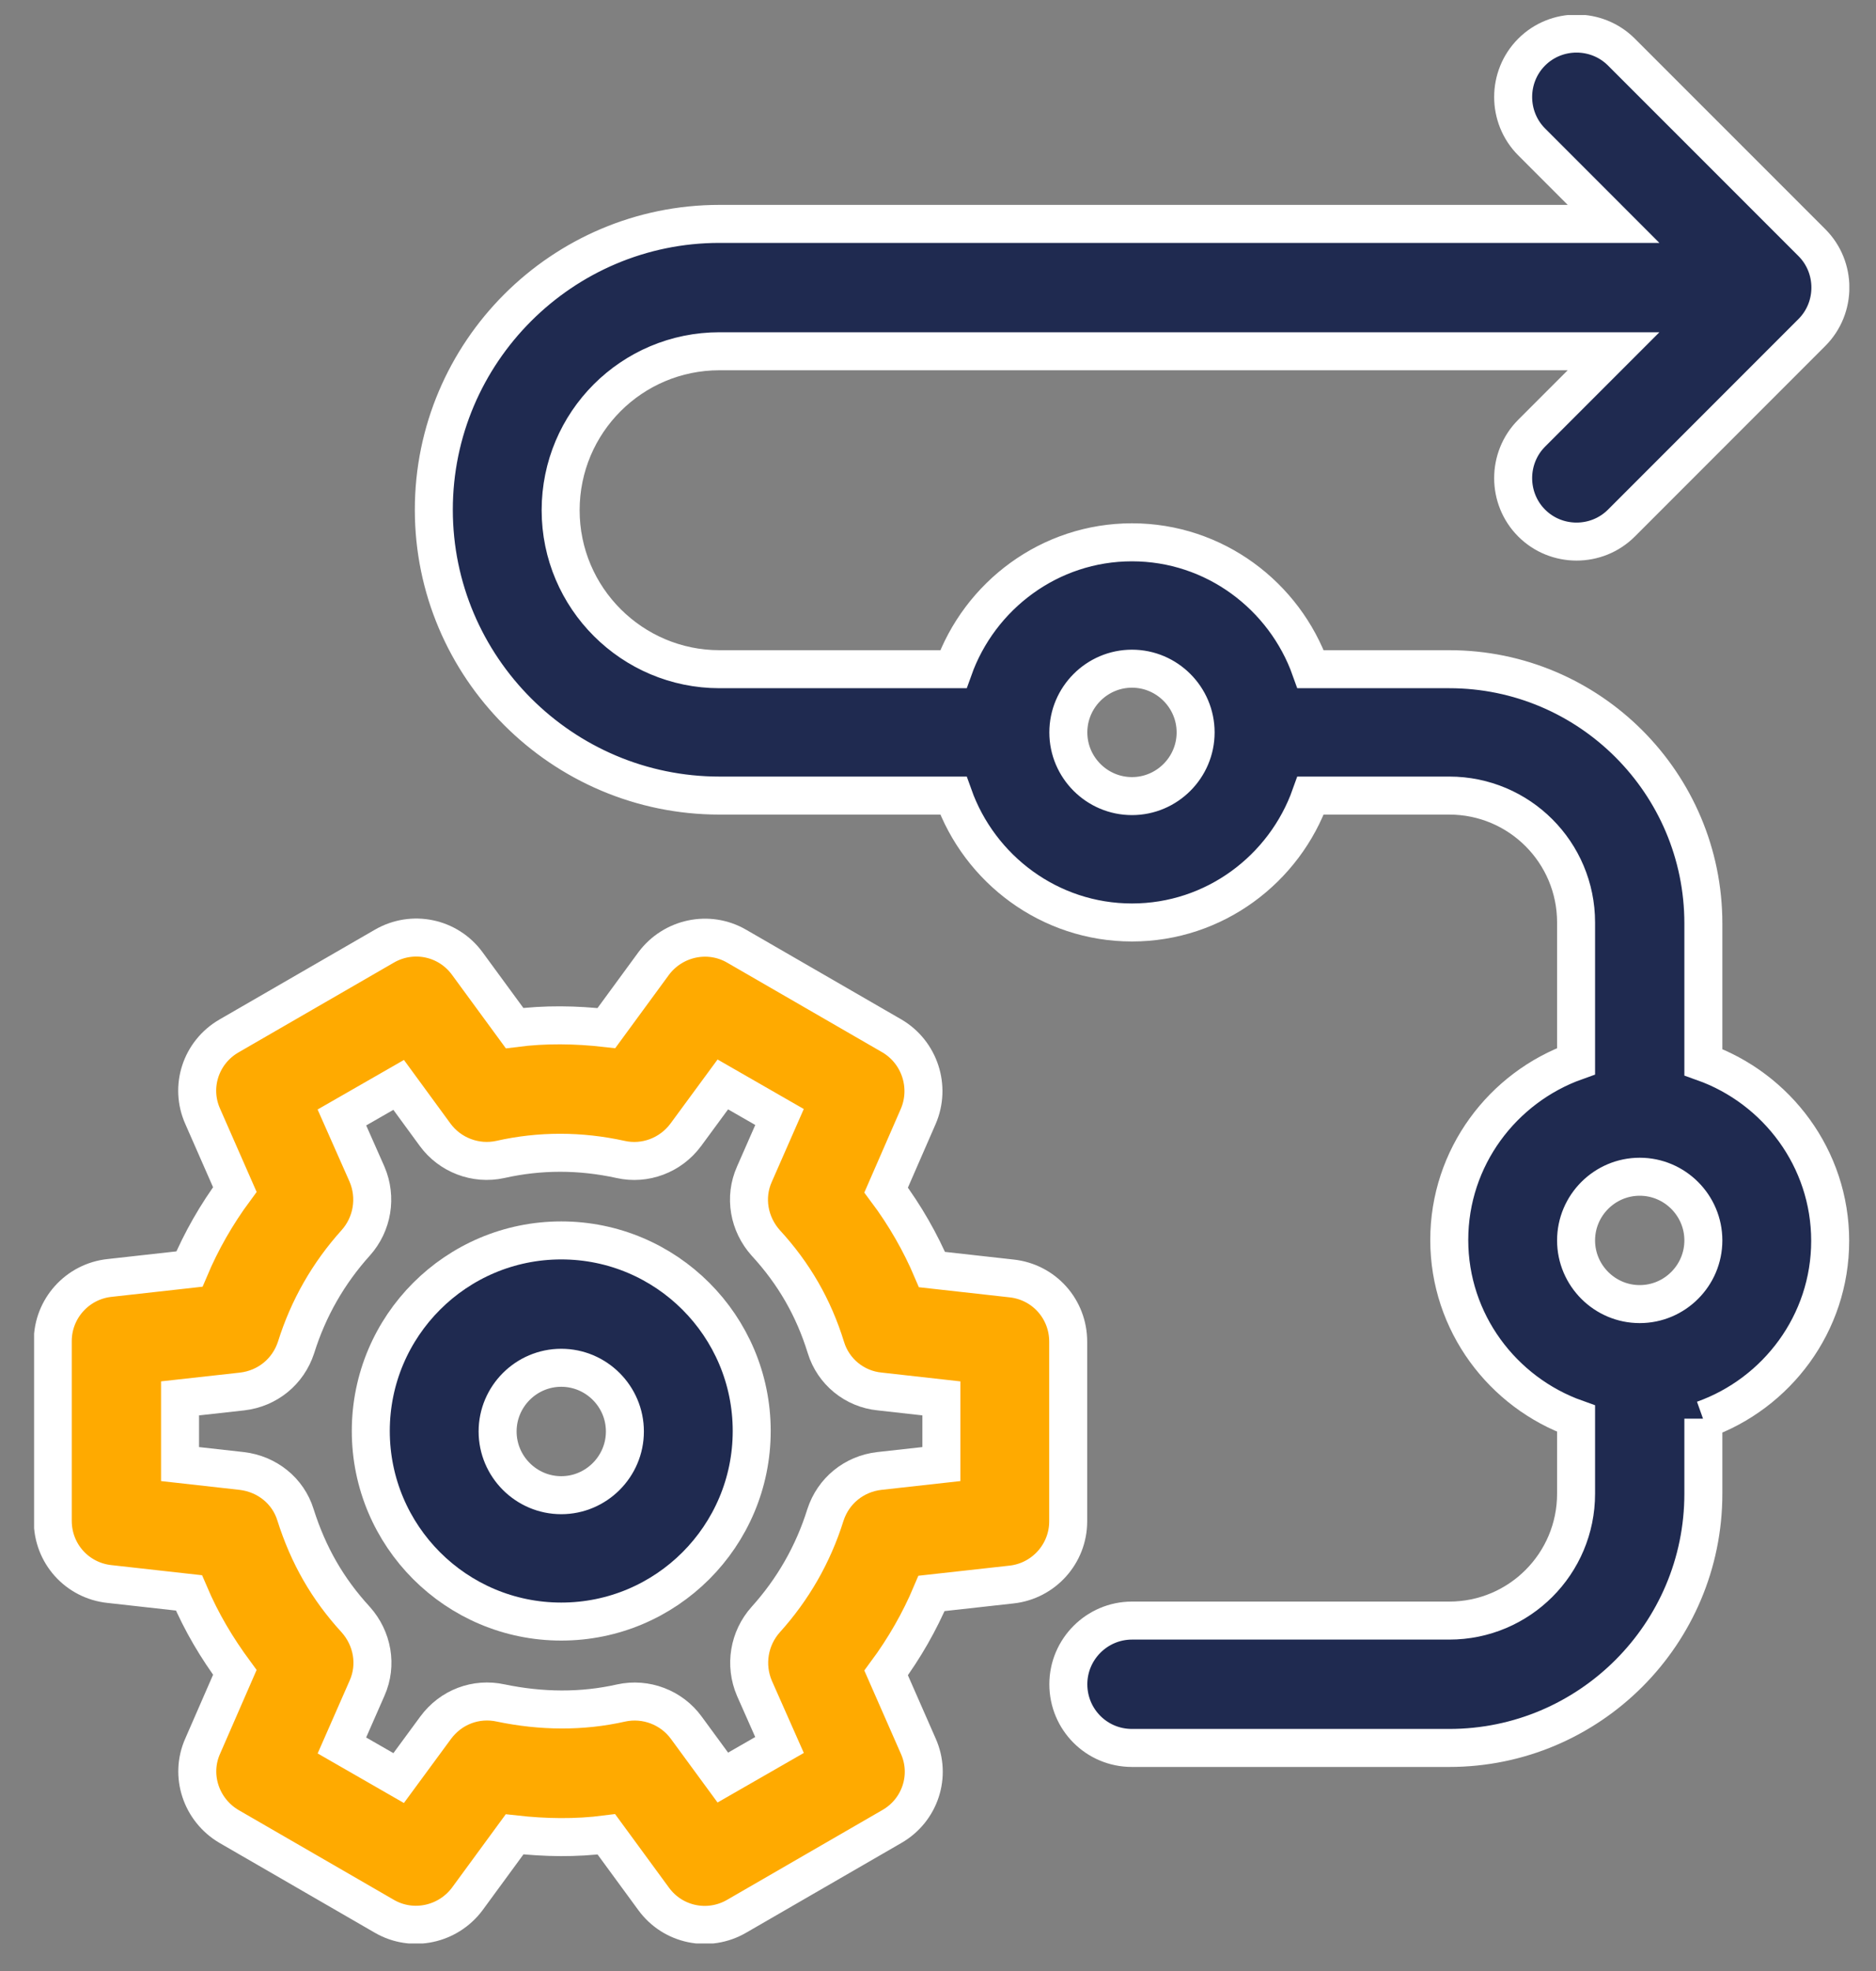
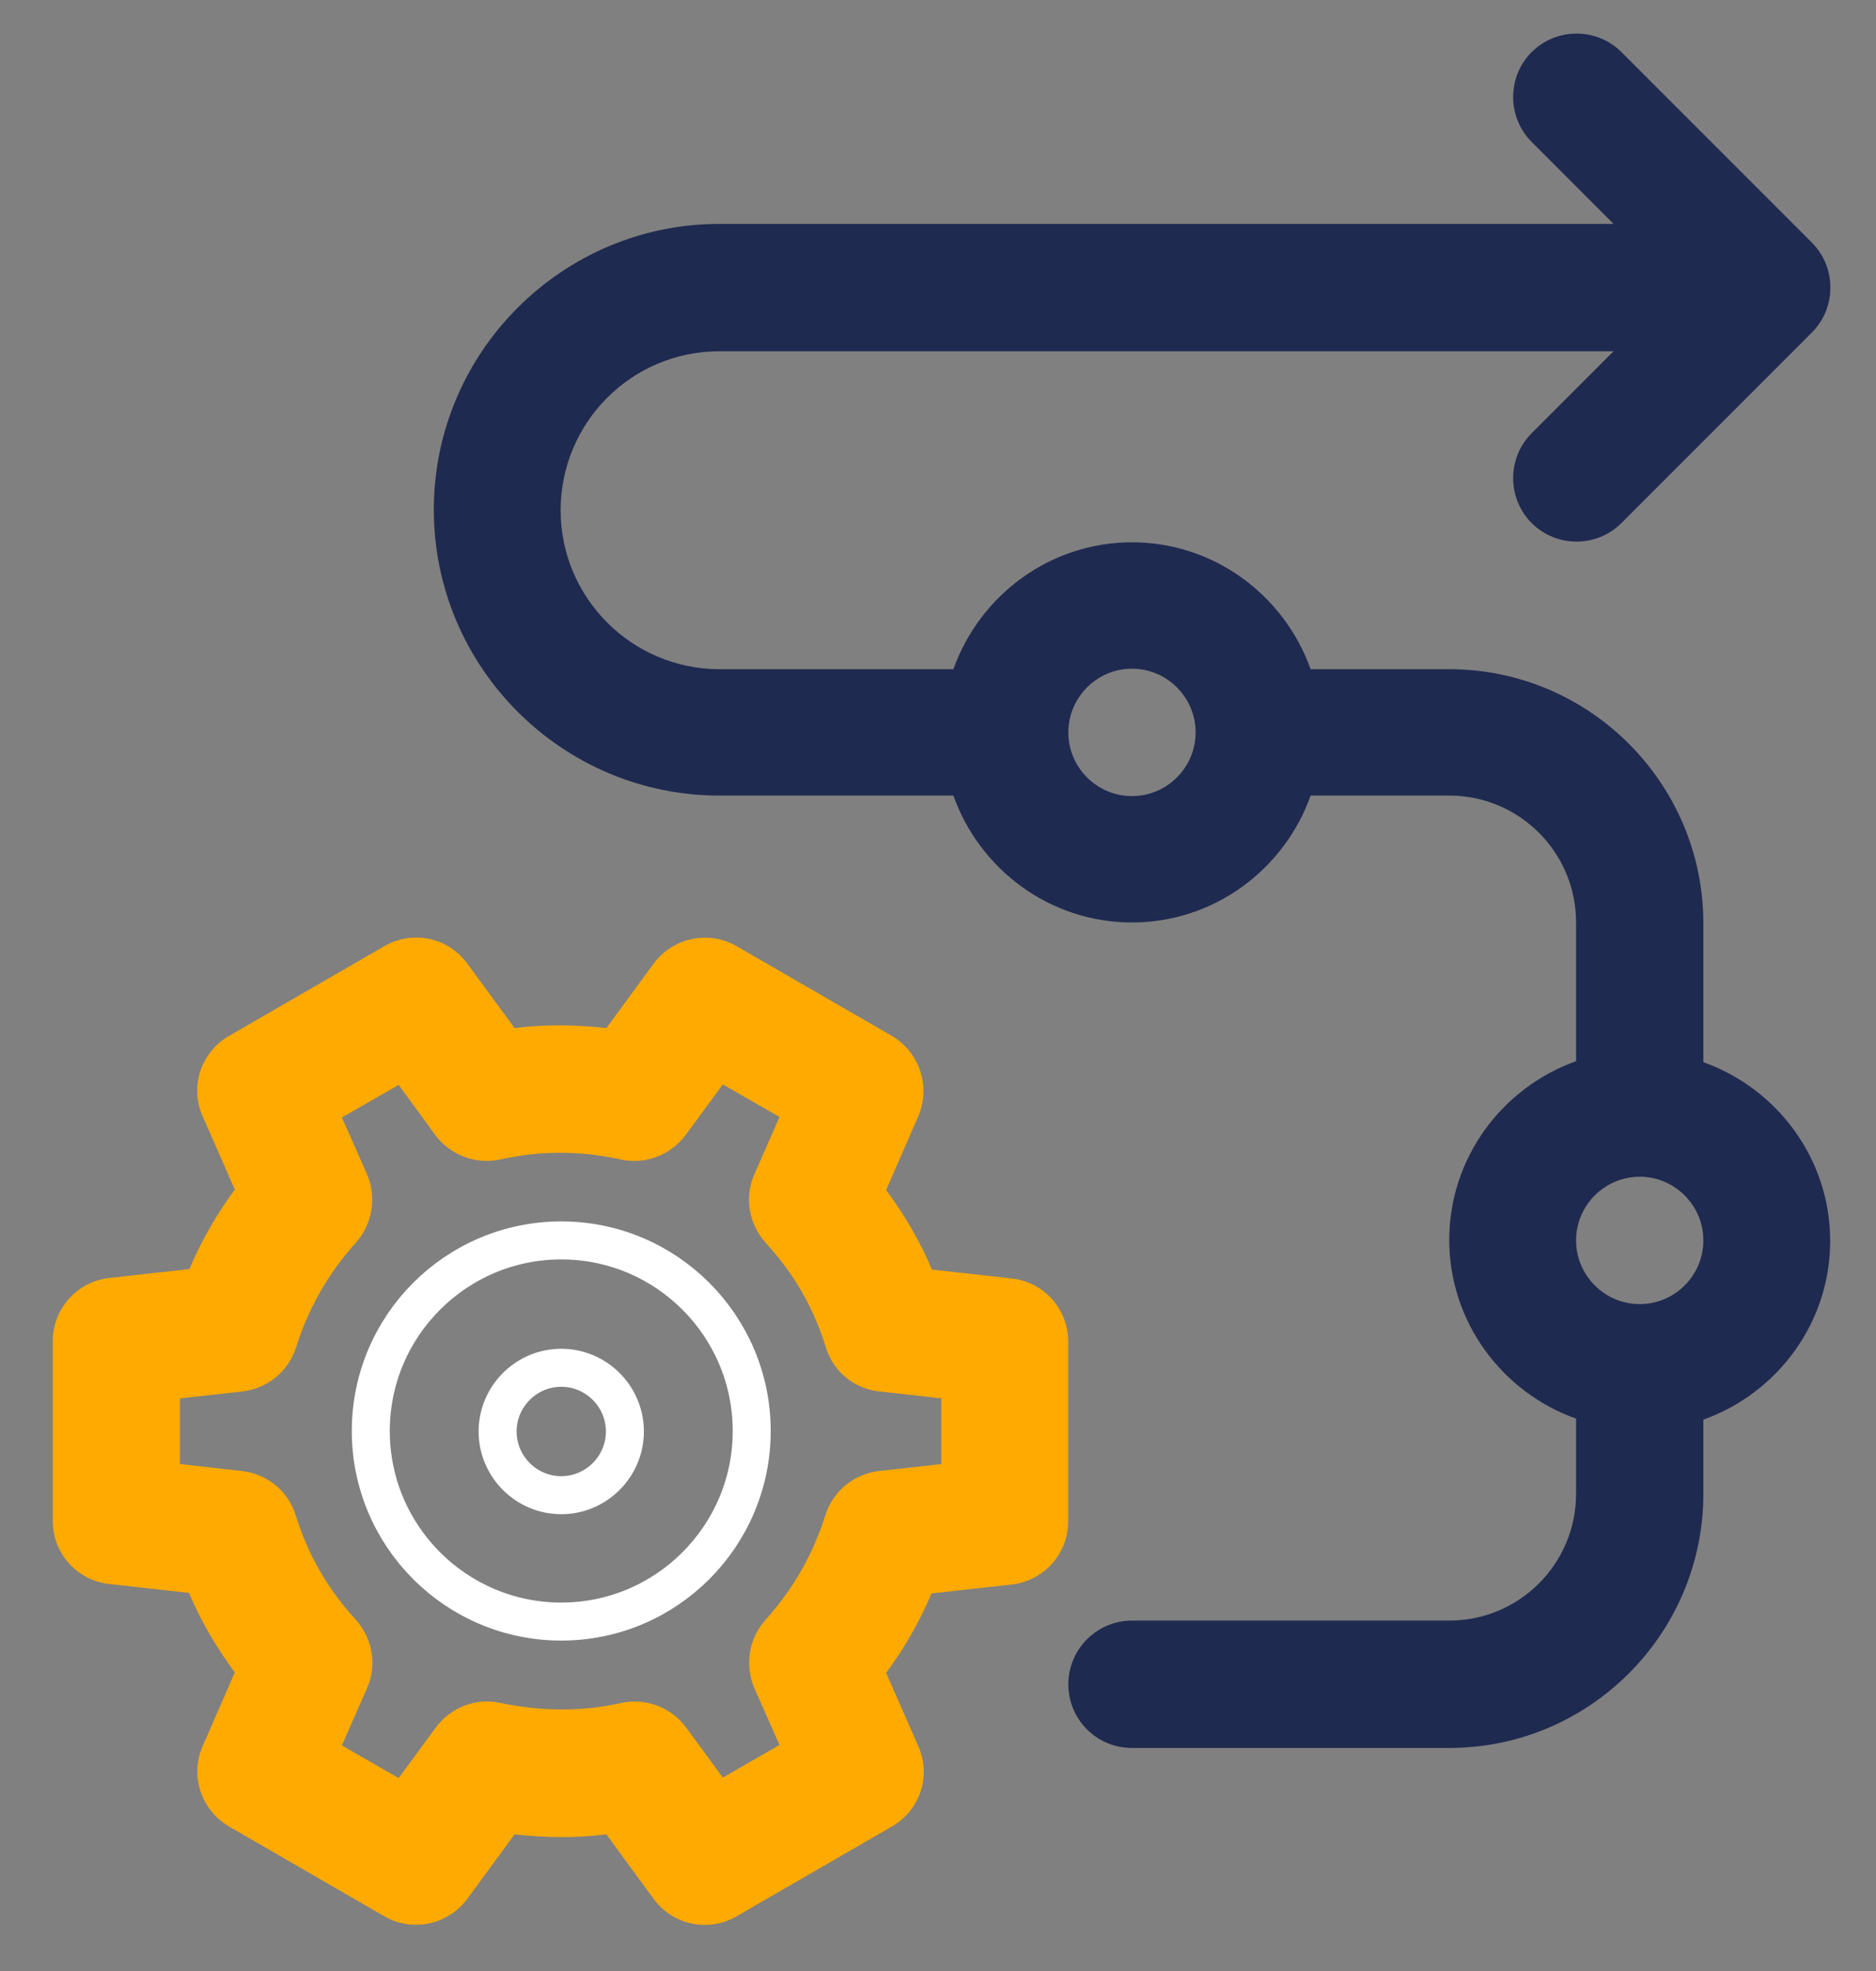
<svg xmlns="http://www.w3.org/2000/svg" width="40" height="42" viewBox="0 0 40 42" fill="none">
  <rect x="0" y="0" width="40" height="42" fill="#808080" stroke="none" />
  <g clip-path="url(#clip0_14379_18430)">
    <path d="M3.839 29.798L5.165 29.651C5.701 29.588 6.143 29.23 6.312 28.715C6.575 27.873 7.006 27.126 7.584 26.485C7.942 26.085 8.037 25.517 7.826 25.022L7.29 23.812L8.5 23.118L9.278 24.181C9.594 24.612 10.141 24.822 10.667 24.707C11.509 24.517 12.371 24.517 13.234 24.707C13.749 24.822 14.296 24.622 14.623 24.181L15.412 23.108L16.621 23.802L16.085 25.022C15.864 25.517 15.969 26.085 16.327 26.485C16.927 27.137 17.347 27.863 17.61 28.715C17.768 29.23 18.221 29.599 18.757 29.651L20.072 29.798V31.198L18.747 31.345C18.21 31.408 17.768 31.766 17.6 32.281C17.337 33.123 16.905 33.87 16.327 34.511C15.969 34.911 15.874 35.479 16.085 35.974L16.621 37.184L15.412 37.878L14.633 36.816C14.318 36.384 13.77 36.174 13.244 36.289C12.403 36.479 11.54 36.468 10.677 36.289C10.151 36.174 9.615 36.374 9.289 36.816L8.5 37.889L7.29 37.194L7.826 35.974C8.047 35.479 7.942 34.911 7.584 34.511C6.985 33.859 6.575 33.144 6.301 32.281C6.143 31.766 5.691 31.408 5.154 31.345L3.839 31.198V29.798ZM2.335 33.754L4.029 33.943C4.302 34.585 4.628 35.122 5.007 35.637L4.323 37.205C4.039 37.836 4.292 38.572 4.881 38.919L8.195 40.834C8.794 41.181 9.552 41.013 9.962 40.466L10.972 39.088C11.624 39.161 12.277 39.172 12.929 39.088L13.939 40.466C14.349 41.024 15.107 41.181 15.706 40.834L19.02 38.919C19.62 38.572 19.862 37.836 19.578 37.205L18.894 35.648C19.283 35.122 19.609 34.554 19.862 33.954L21.566 33.765C22.25 33.691 22.776 33.112 22.776 32.418V28.589C22.776 27.894 22.26 27.316 21.566 27.242L19.872 27.053C19.63 26.485 19.304 25.906 18.894 25.359L19.578 23.791C19.851 23.16 19.609 22.424 19.02 22.076L15.706 20.162C15.107 19.815 14.349 19.983 13.939 20.53L12.929 21.908C12.277 21.834 11.624 21.824 10.972 21.908L9.962 20.53C9.552 19.972 8.794 19.815 8.195 20.162L4.881 22.076C4.281 22.424 4.039 23.16 4.323 23.791L5.007 25.348C4.618 25.874 4.292 26.442 4.039 27.042L2.335 27.232C1.651 27.305 1.125 27.884 1.125 28.578V32.407C1.125 33.102 1.641 33.68 2.335 33.754Z" fill="#FFAA00" />
-     <path d="M3.839 29.798L5.165 29.651C5.701 29.588 6.143 29.23 6.312 28.715C6.575 27.873 7.006 27.126 7.584 26.485C7.942 26.085 8.037 25.517 7.826 25.022L7.29 23.812L8.5 23.118L9.278 24.181C9.594 24.612 10.141 24.822 10.667 24.707C11.509 24.517 12.371 24.517 13.234 24.707C13.749 24.822 14.296 24.622 14.623 24.181L15.412 23.108L16.621 23.802L16.085 25.022C15.864 25.517 15.969 26.085 16.327 26.485C16.927 27.137 17.347 27.863 17.61 28.715C17.768 29.23 18.221 29.599 18.757 29.651L20.072 29.798V31.198L18.747 31.345C18.21 31.408 17.768 31.766 17.6 32.281C17.337 33.123 16.905 33.87 16.327 34.511C15.969 34.911 15.874 35.479 16.085 35.974L16.621 37.184L15.412 37.878L14.633 36.816C14.318 36.384 13.77 36.174 13.244 36.289C12.403 36.479 11.54 36.468 10.677 36.289C10.151 36.174 9.615 36.374 9.289 36.816L8.5 37.889L7.29 37.194L7.826 35.974C8.047 35.479 7.942 34.911 7.584 34.511C6.985 33.859 6.575 33.144 6.301 32.281C6.143 31.766 5.691 31.408 5.154 31.345L3.839 31.198V29.798ZM2.335 33.754L4.029 33.943C4.302 34.585 4.628 35.122 5.007 35.637L4.323 37.205C4.039 37.836 4.292 38.572 4.881 38.919L8.195 40.834C8.794 41.181 9.552 41.013 9.962 40.466L10.972 39.088C11.624 39.161 12.277 39.172 12.929 39.088L13.939 40.466C14.349 41.024 15.107 41.181 15.706 40.834L19.02 38.919C19.62 38.572 19.862 37.836 19.578 37.205L18.894 35.648C19.283 35.122 19.609 34.554 19.862 33.954L21.566 33.765C22.25 33.691 22.776 33.112 22.776 32.418V28.589C22.776 27.894 22.26 27.316 21.566 27.242L19.872 27.053C19.63 26.485 19.304 25.906 18.894 25.359L19.578 23.791C19.851 23.16 19.609 22.424 19.02 22.076L15.706 20.162C15.107 19.815 14.349 19.983 13.939 20.53L12.929 21.908C12.277 21.834 11.624 21.824 10.972 21.908L9.962 20.53C9.552 19.972 8.794 19.815 8.195 20.162L4.881 22.076C4.281 22.424 4.039 23.16 4.323 23.791L5.007 25.348C4.618 25.874 4.292 26.442 4.039 27.042L2.335 27.232C1.651 27.305 1.125 27.884 1.125 28.578V32.407C1.125 33.102 1.641 33.68 2.335 33.754Z" stroke="white" stroke-width="0.81" stroke-miterlimit="10" />
-     <path d="M11.967 29.146C12.714 29.146 13.324 29.756 13.324 30.503C13.324 31.25 12.714 31.861 11.967 31.861C11.22 31.861 10.61 31.25 10.61 30.503C10.61 29.756 11.22 29.146 11.967 29.146ZM11.967 34.554C14.208 34.554 16.028 32.734 16.028 30.493C16.028 28.252 14.208 26.432 11.967 26.432C9.726 26.432 7.906 28.252 7.906 30.493C7.906 32.734 9.726 34.554 11.967 34.554Z" fill="#1F2A50" />
    <path d="M11.967 29.146C12.714 29.146 13.324 29.756 13.324 30.503C13.324 31.25 12.714 31.861 11.967 31.861C11.22 31.861 10.61 31.25 10.61 30.503C10.61 29.756 11.22 29.146 11.967 29.146ZM11.967 34.554C14.208 34.554 16.028 32.734 16.028 30.493C16.028 28.252 14.208 26.432 11.967 26.432C9.726 26.432 7.906 28.252 7.906 30.493C7.906 32.734 9.726 34.554 11.967 34.554Z" stroke="white" stroke-width="0.81" stroke-miterlimit="10" />
    <path d="M34.962 27.789C34.215 27.789 33.605 27.179 33.605 26.432C33.605 25.685 34.215 25.075 34.962 25.075C35.709 25.075 36.319 25.685 36.319 26.432C36.319 27.179 35.709 27.789 34.962 27.789ZM24.136 16.964C23.389 16.964 22.779 16.354 22.779 15.607C22.779 14.86 23.389 14.249 24.136 14.249C24.883 14.249 25.493 14.86 25.493 15.607C25.493 16.354 24.883 16.964 24.136 16.964ZM36.319 30.251C37.886 29.693 39.023 28.199 39.023 26.442C39.023 24.686 37.886 23.192 36.319 22.634V19.678C36.319 16.69 33.889 14.26 30.901 14.26H27.945C27.387 12.693 25.893 11.556 24.136 11.556C22.379 11.556 20.886 12.693 20.328 14.26H15.341C13.479 14.26 11.954 12.745 11.954 10.873C11.954 9 13.469 7.485 15.341 7.485H34.404L32.658 9.231C32.132 9.757 32.132 10.62 32.658 11.146C33.184 11.672 34.046 11.672 34.572 11.146L38.633 7.085C39.159 6.559 39.159 5.696 38.633 5.17L34.572 1.11C34.046 0.584 33.184 0.584 32.658 1.11C32.132 1.636 32.132 2.498 32.658 3.024L34.404 4.771H15.341C11.985 4.771 9.25 7.506 9.25 10.862C9.25 14.218 11.985 16.953 15.341 16.953H20.328C20.886 18.521 22.379 19.657 24.136 19.657C25.893 19.657 27.387 18.521 27.945 16.953H30.901C32.395 16.953 33.605 18.163 33.605 19.657V22.613C32.037 23.171 30.901 24.665 30.901 26.422C30.901 28.178 32.037 29.672 33.605 30.23V31.829C33.605 33.323 32.395 34.533 30.901 34.533H24.136C23.389 34.533 22.779 35.143 22.779 35.89C22.779 36.637 23.379 37.247 24.136 37.247H30.901C33.889 37.247 36.319 34.817 36.319 31.829V30.23V30.251Z" fill="#1F2A50" />
-     <path d="M34.962 27.789C34.215 27.789 33.605 27.179 33.605 26.432C33.605 25.685 34.215 25.075 34.962 25.075C35.709 25.075 36.319 25.685 36.319 26.432C36.319 27.179 35.709 27.789 34.962 27.789ZM24.136 16.964C23.389 16.964 22.779 16.354 22.779 15.607C22.779 14.86 23.389 14.249 24.136 14.249C24.883 14.249 25.493 14.86 25.493 15.607C25.493 16.354 24.883 16.964 24.136 16.964ZM36.319 30.251C37.886 29.693 39.023 28.199 39.023 26.442C39.023 24.686 37.886 23.192 36.319 22.634V19.678C36.319 16.69 33.889 14.26 30.901 14.26H27.945C27.387 12.693 25.893 11.556 24.136 11.556C22.379 11.556 20.886 12.693 20.328 14.26H15.341C13.479 14.26 11.954 12.745 11.954 10.873C11.954 9 13.469 7.485 15.341 7.485H34.404L32.658 9.231C32.132 9.757 32.132 10.62 32.658 11.146C33.184 11.672 34.046 11.672 34.572 11.146L38.633 7.085C39.159 6.559 39.159 5.696 38.633 5.17L34.572 1.11C34.046 0.584 33.184 0.584 32.658 1.11C32.132 1.636 32.132 2.498 32.658 3.024L34.404 4.771H15.341C11.985 4.771 9.25 7.506 9.25 10.862C9.25 14.218 11.985 16.953 15.341 16.953H20.328C20.886 18.521 22.379 19.657 24.136 19.657C25.893 19.657 27.387 18.521 27.945 16.953H30.901C32.395 16.953 33.605 18.163 33.605 19.657V22.613C32.037 23.171 30.901 24.665 30.901 26.422C30.901 28.178 32.037 29.672 33.605 30.23V31.829C33.605 33.323 32.395 34.533 30.901 34.533H24.136C23.389 34.533 22.779 35.143 22.779 35.89C22.779 36.637 23.379 37.247 24.136 37.247H30.901C33.889 37.247 36.319 34.817 36.319 31.829V30.23V30.251Z" stroke="white" stroke-width="0.81" stroke-miterlimit="10" />
  </g>
  <defs>
    <clipPath id="clip0_14379_18430">
      <rect width="38.704" height="41.092" fill="white" transform="translate(0.727 0.321)" />
    </clipPath>
  </defs>
</svg>